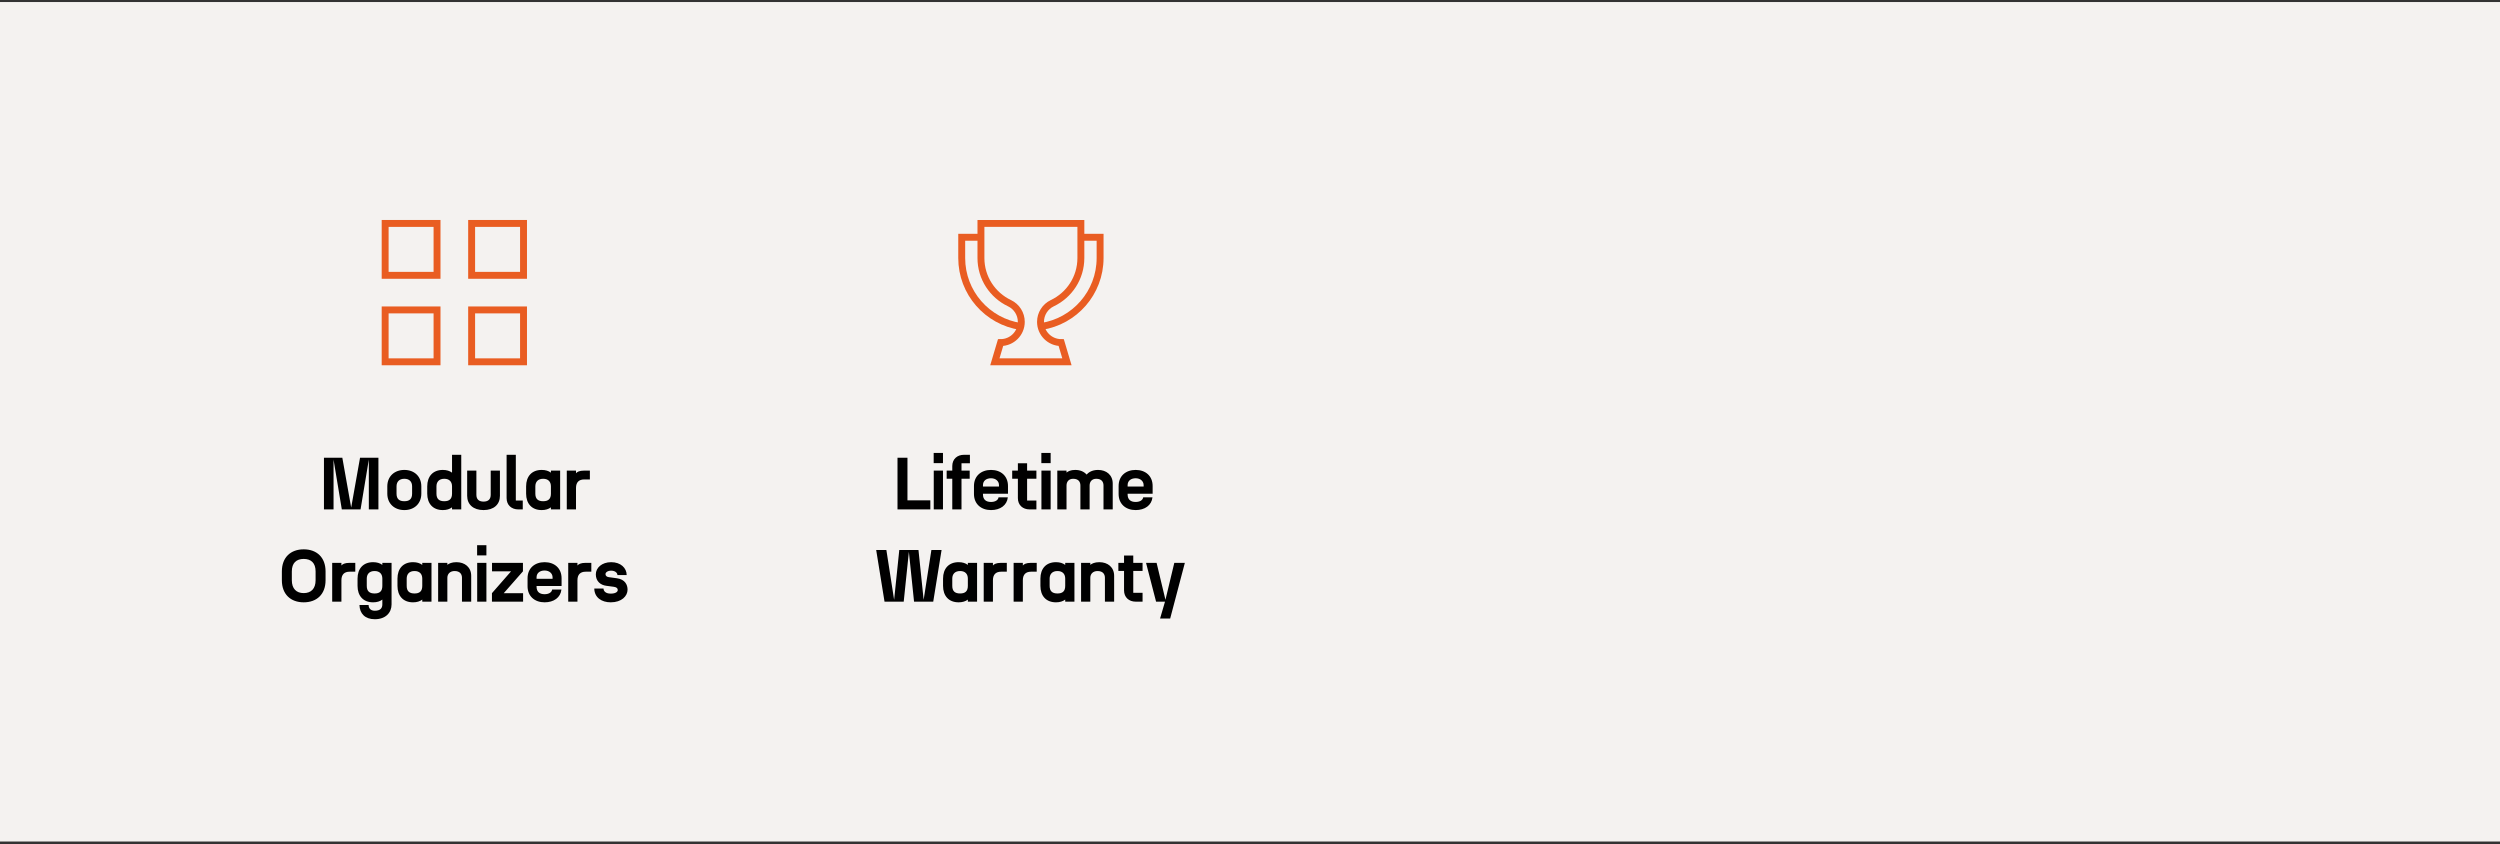
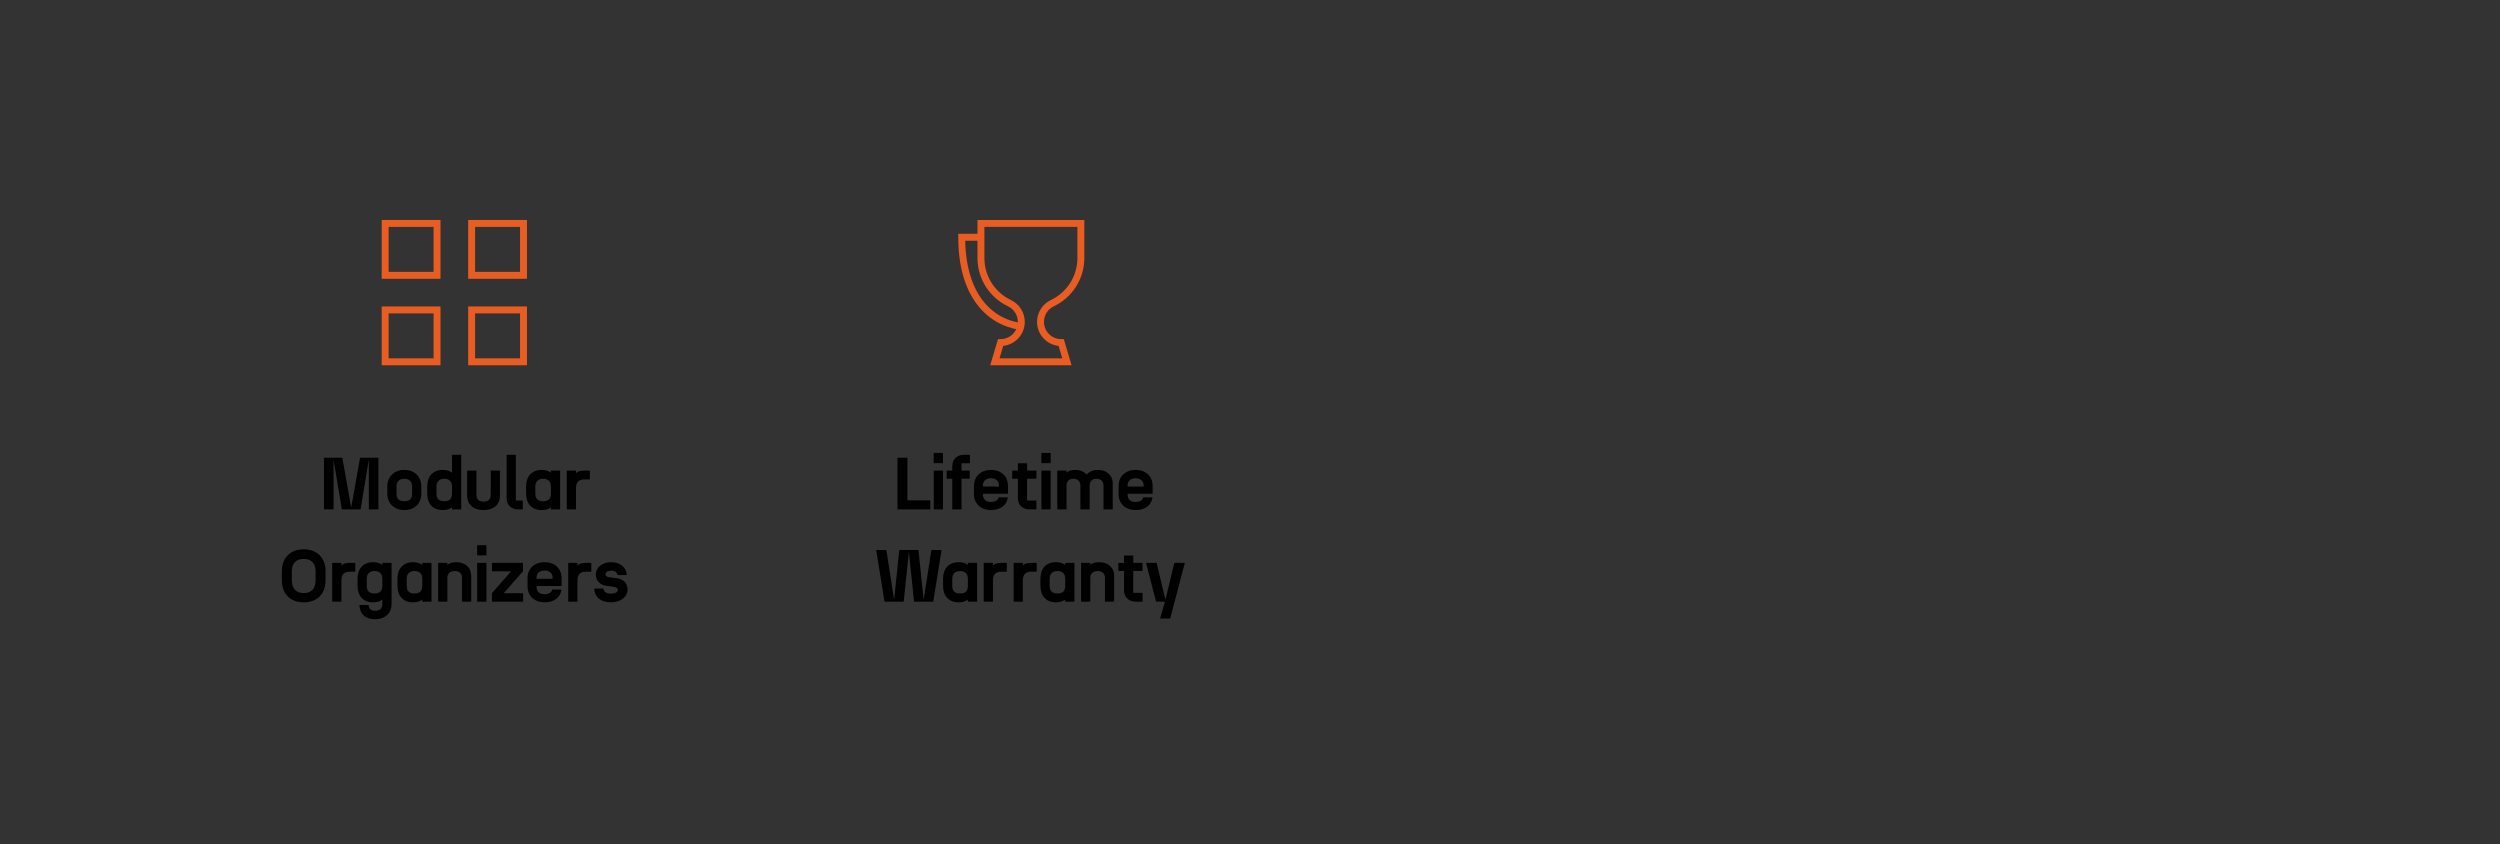
<svg xmlns="http://www.w3.org/2000/svg" fill="none" viewBox="0 0 542 183" height="183" width="542">
  <rect x="0" y="0" width="542" height="183" fill="#333333" stroke="none" />
-   <rect fill="#F4F2F0" transform="translate(0 0.44)" height="182" width="542" />
  <path stroke-miterlimit="10" stroke-width="1.5" stroke="#E95D22" d="M94.75 48.44H83.5V59.69H94.75V48.44Z" />
  <path stroke-miterlimit="10" stroke-width="1.5" stroke="#E95D22" d="M113.5 48.44H102.25V59.69H113.5V48.44Z" />
  <path stroke-miterlimit="10" stroke-width="1.5" stroke="#E95D22" d="M94.75 67.19H83.5V78.44H94.75V67.19Z" />
  <path stroke-miterlimit="10" stroke-width="1.5" stroke="#E95D22" d="M113.5 67.19H102.25V78.44H113.5V67.19Z" />
  <path fill="black" d="M74.105 110.44L72.313 99.64V110.44H70.233V99.24H74.217L76.137 110.04L78.057 99.24H82.041V110.44H79.961V99.64L78.169 110.44H74.105ZM83.968 105.448C83.968 103.272 85.52 101.88 87.664 101.88C89.808 101.88 91.344 103.272 91.344 105.448V107.016C91.344 109.192 89.808 110.584 87.664 110.584C85.52 110.584 83.968 109.192 83.968 107.016V105.448ZM85.968 107.016C85.968 108.184 86.56 108.664 87.664 108.664C88.768 108.664 89.344 108.184 89.344 107.016V105.448C89.344 104.44 88.768 103.8 87.664 103.8C86.56 103.8 85.968 104.44 85.968 105.448V107.016ZM96 110.584C93.856 110.584 92.624 109.192 92.624 107.016V105.448C92.624 103.272 93.856 101.88 96 101.88C96.832 101.88 97.488 102.088 98 102.472V98.6H100V110.44H98V109.992C97.488 110.376 96.832 110.584 96 110.584ZM94.624 107.016C94.624 108.184 95.216 108.664 96.32 108.664C97.424 108.664 98 108.184 98 107.016V105.448C98 104.44 97.424 103.8 96.32 103.8C95.216 103.8 94.624 104.44 94.624 105.448V107.016ZM106.385 107.272V102.024H108.385V107.496C108.385 109.368 107.057 110.584 104.833 110.584C102.609 110.584 101.281 109.368 101.281 107.496V102.024H103.281V107.272C103.281 108.328 103.905 108.744 104.833 108.744C105.761 108.744 106.385 108.328 106.385 107.272ZM112.359 110.44C110.903 110.44 109.831 109.512 109.831 107.992V98.6H111.831V108.52H113.335V110.44H112.359ZM117.438 110.584C115.294 110.584 114.062 109.192 114.062 107.016V105.448C114.062 103.272 115.294 101.88 117.438 101.88C118.27 101.88 118.926 102.088 119.438 102.472V102.024H121.438V110.44H119.438V109.992C118.926 110.376 118.27 110.584 117.438 110.584ZM116.062 107.016C116.062 108.184 116.654 108.664 117.758 108.664C118.862 108.664 119.438 108.184 119.438 107.016V105.448C119.438 104.44 118.862 103.8 117.758 103.8C116.654 103.8 116.062 104.44 116.062 105.448V107.016ZM122.878 110.44V102.024H124.878V102.6C125.102 102.328 125.566 102.024 126.654 102.024H127.886V103.944H126.654C125.502 103.944 124.878 104.568 124.878 105.784V110.44H122.878ZM65.845 130.584C63.029 130.584 61.109 128.856 61.109 125.8V123.88C61.109 120.824 63.029 119.096 65.845 119.096C68.661 119.096 70.581 120.824 70.581 123.88V125.8C70.581 128.856 68.661 130.584 65.845 130.584ZM63.269 125.8C63.269 127.624 64.245 128.584 65.845 128.584C67.445 128.584 68.421 127.624 68.421 125.8V123.88C68.421 122.056 67.445 121.176 65.845 121.176C64.245 121.176 63.269 122.056 63.269 123.88V125.8ZM72.019 130.44V122.024H74.019V122.6C74.243 122.328 74.707 122.024 75.795 122.024H77.027V123.944H75.795C74.643 123.944 74.019 124.568 74.019 125.784V130.44H72.019ZM81.259 134.248C79.163 134.248 77.979 133.048 77.931 131.16H79.915C79.915 131.784 80.267 132.408 81.259 132.408C82.507 132.408 82.891 131.8 82.891 131.032V129.992C82.379 130.376 81.723 130.584 80.891 130.584C78.747 130.584 77.515 129.192 77.515 127.016V125.448C77.515 123.272 78.747 121.88 80.891 121.88C81.723 121.88 82.379 122.088 82.891 122.472V122.024H84.891V131.032C84.891 132.84 83.595 134.248 81.259 134.248ZM79.515 127.016C79.515 128.184 80.107 128.664 81.211 128.664C82.315 128.664 82.891 128.184 82.891 127.016V125.448C82.891 124.44 82.315 123.8 81.211 123.8C80.107 123.8 79.515 124.44 79.515 125.448V127.016ZM89.547 130.584C87.403 130.584 86.171 129.192 86.171 127.016V125.448C86.171 123.272 87.403 121.88 89.547 121.88C90.379 121.88 91.035 122.088 91.547 122.472V122.024H93.547V130.44H91.547V129.992C91.035 130.376 90.379 130.584 89.547 130.584ZM88.171 127.016C88.171 128.184 88.763 128.664 89.867 128.664C90.971 128.664 91.547 128.184 91.547 127.016V125.448C91.547 124.44 90.971 123.8 89.867 123.8C88.763 123.8 88.171 124.44 88.171 125.448V127.016ZM94.987 130.44V122.024H96.987V122.456C97.34 122.184 97.931 121.88 98.956 121.88C100.764 121.88 102.156 122.968 102.156 124.84V130.44H100.156V125.256C100.156 124.52 99.755 123.8 98.555 123.8C97.596 123.8 96.987 124.408 96.987 125.256V130.44H94.987ZM103.453 130.44V122.024H105.453V130.44H103.453ZM103.437 120.408V118.2H105.453V120.408H103.437ZM106.654 130.44V128.6L110.798 123.864H106.67V122.024H113.374V123.864L109.214 128.6H113.406V130.44H106.654ZM118.07 130.584C115.926 130.584 114.374 129.272 114.374 127.096V125.368C114.374 123.192 115.926 121.88 118.07 121.88C120.214 121.88 121.75 123.192 121.75 125.368V127.048H116.326V127.192C116.326 128.36 117.046 128.824 118.07 128.824C118.934 128.824 119.622 128.456 119.702 127.816H121.718C121.526 129.56 120.054 130.584 118.07 130.584ZM116.326 125.48H119.798V125.176C119.798 124.312 119.094 123.688 118.07 123.688C117.046 123.688 116.326 124.232 116.326 125.176V125.48ZM123.191 130.44V122.024H125.191V122.6C125.415 122.328 125.879 122.024 126.967 122.024H128.199V123.944H126.967C125.815 123.944 125.191 124.568 125.191 125.784V130.44H123.191ZM132.407 130.584C130.423 130.584 128.871 129.544 128.839 127.592H130.839C130.855 128.136 131.271 128.696 132.407 128.696C133.479 128.696 133.927 128.296 133.927 127.928C133.927 127.608 133.767 127.32 133.111 127.224L131.447 127C130.199 126.84 129.175 126.024 129.175 124.52C129.175 123.096 130.487 121.88 132.503 121.88C134.551 121.88 135.863 123.128 135.863 124.68H133.863C133.847 124.12 133.271 123.72 132.503 123.72C131.767 123.72 131.271 124.072 131.271 124.472C131.271 124.792 131.495 125.064 131.991 125.128L133.751 125.368C135.511 125.608 136.055 126.792 136.055 127.832C136.055 129.24 134.759 130.584 132.407 130.584Z" />
-   <path stroke-miterlimit="10" stroke-width="1.5" stroke="#E95D22" d="M225.71 70.778C232.947 69.709 238.5 63.473 238.5 55.94V51.44H234.333" />
-   <path stroke-miterlimit="10" stroke-width="1.5" stroke="#E95D22" d="M212.667 51.44H208.5V55.94C208.5 63.473 214.053 69.709 221.29 70.778" />
+   <path stroke-miterlimit="10" stroke-width="1.5" stroke="#E95D22" d="M212.667 51.44H208.5C208.5 63.473 214.053 69.709 221.29 70.778" />
  <path stroke-miterlimit="10" stroke-width="1.5" stroke="#E95D22" d="M234.333 55.94V48.44H212.667V55.94C212.667 60.262 215.198 63.993 218.86 65.731C220.423 66.473 221.417 68.052 221.417 69.783C221.417 72.263 219.406 74.273 216.927 74.273L215.687 78.44H231.312L230.073 74.273C227.594 74.273 225.583 72.263 225.583 69.783C225.583 68.052 226.577 66.473 228.14 65.731C231.802 63.993 234.333 60.262 234.333 55.94V55.94Z" />
  <path fill="black" d="M194.577 110.44V99.24H196.737V108.472H201.697V110.44H194.577ZM202.437 110.44V102.024H204.437V110.44H202.437ZM202.421 100.408V98.2H204.437V100.408H202.421ZM206.454 110.44V103.784H205.238V102.024H206.454V101.048C206.454 99.528 207.526 98.6 208.982 98.6H210.278V100.44H208.454V102.024H210.23V103.784H208.454V110.44H206.454ZM214.852 110.584C212.708 110.584 211.156 109.272 211.156 107.096V105.368C211.156 103.192 212.708 101.88 214.852 101.88C216.996 101.88 218.532 103.192 218.532 105.368V107.048H213.108V107.192C213.108 108.36 213.828 108.824 214.852 108.824C215.716 108.824 216.404 108.456 216.484 107.816H218.5C218.308 109.56 216.836 110.584 214.852 110.584ZM213.108 105.48H216.58V105.176C216.58 104.312 215.876 103.688 214.852 103.688C213.828 103.688 213.108 104.232 213.108 105.176V105.48ZM223.204 110.44C221.748 110.44 220.676 109.512 220.676 107.992V103.784H219.444V102.024H220.676V100.44H222.676V102.024H224.692V103.784H222.676V108.52H224.692V110.44H223.204ZM225.781 110.44V102.024H227.781V110.44H225.781ZM225.765 100.408V98.2H227.781V100.408H225.765ZM229.222 110.44V102.024H231.222V102.456C231.574 102.184 232.086 101.88 233.11 101.88C234.15 101.88 235.014 102.232 235.574 102.888C235.91 102.52 236.63 101.88 238.054 101.88C239.862 101.88 241.238 102.968 241.238 104.84V110.44H239.238V105.256C239.238 104.52 238.87 103.8 237.67 103.8C236.742 103.8 236.23 104.408 236.23 105.256V110.44H234.23V105.256C234.23 104.52 233.862 103.8 232.662 103.8C231.734 103.8 231.222 104.408 231.222 105.256V110.44H229.222ZM246.211 110.584C244.067 110.584 242.515 109.272 242.515 107.096V105.368C242.515 103.192 244.067 101.88 246.211 101.88C248.355 101.88 249.891 103.192 249.891 105.368V107.048H244.467V107.192C244.467 108.36 245.187 108.824 246.211 108.824C247.075 108.824 247.763 108.456 247.843 107.816H249.859C249.667 109.56 248.195 110.584 246.211 110.584ZM244.467 105.48H247.939V105.176C247.939 104.312 247.235 103.688 246.211 103.688C245.187 103.688 244.467 104.232 244.467 105.176V105.48ZM198.165 130.44L197.045 119.64L195.925 130.44H191.765L189.957 119.24H192.165L193.845 130.04L194.965 119.24H199.125L200.245 130.04L201.925 119.24H204.133L202.325 130.44H198.165ZM207.829 130.584C205.685 130.584 204.453 129.192 204.453 127.016V125.448C204.453 123.272 205.685 121.88 207.829 121.88C208.661 121.88 209.317 122.088 209.829 122.472V122.024H211.829V130.44H209.829V129.992C209.317 130.376 208.661 130.584 207.829 130.584ZM206.453 127.016C206.453 128.184 207.045 128.664 208.149 128.664C209.253 128.664 209.829 128.184 209.829 127.016V125.448C209.829 124.44 209.253 123.8 208.149 123.8C207.045 123.8 206.453 124.44 206.453 125.448V127.016ZM213.269 130.44V122.024H215.269V122.6C215.493 122.328 215.957 122.024 217.045 122.024H218.277V123.944H217.045C215.893 123.944 215.269 124.568 215.269 125.784V130.44H213.269ZM219.753 130.44V122.024H221.753V122.6C221.977 122.328 222.441 122.024 223.529 122.024H224.761V123.944H223.529C222.377 123.944 221.753 124.568 221.753 125.784V130.44H219.753ZM228.938 130.584C226.794 130.584 225.562 129.192 225.562 127.016V125.448C225.562 123.272 226.794 121.88 228.938 121.88C229.77 121.88 230.426 122.088 230.938 122.472V122.024H232.938V130.44H230.938V129.992C230.426 130.376 229.77 130.584 228.938 130.584ZM227.562 127.016C227.562 128.184 228.154 128.664 229.258 128.664C230.362 128.664 230.938 128.184 230.938 127.016V125.448C230.938 124.44 230.362 123.8 229.258 123.8C228.154 123.8 227.562 124.44 227.562 125.448V127.016ZM234.378 130.44V122.024H236.378V122.456C236.73 122.184 237.322 121.88 238.346 121.88C240.154 121.88 241.546 122.968 241.546 124.84V130.44H239.546V125.256C239.546 124.52 239.146 123.8 237.946 123.8C236.986 123.8 236.378 124.408 236.378 125.256V130.44H234.378ZM246.22 130.44C244.764 130.44 243.692 129.512 243.692 127.992V123.784H242.46V122.024H243.692V120.44H245.692V122.024H247.708V123.784H245.692V128.52H247.708V130.44H246.22ZM252.669 130.04L254.589 122.024H256.877L253.693 134.104H251.501L252.573 130.44H250.637L248.461 122.024H250.749L252.669 130.04Z" />
</svg>